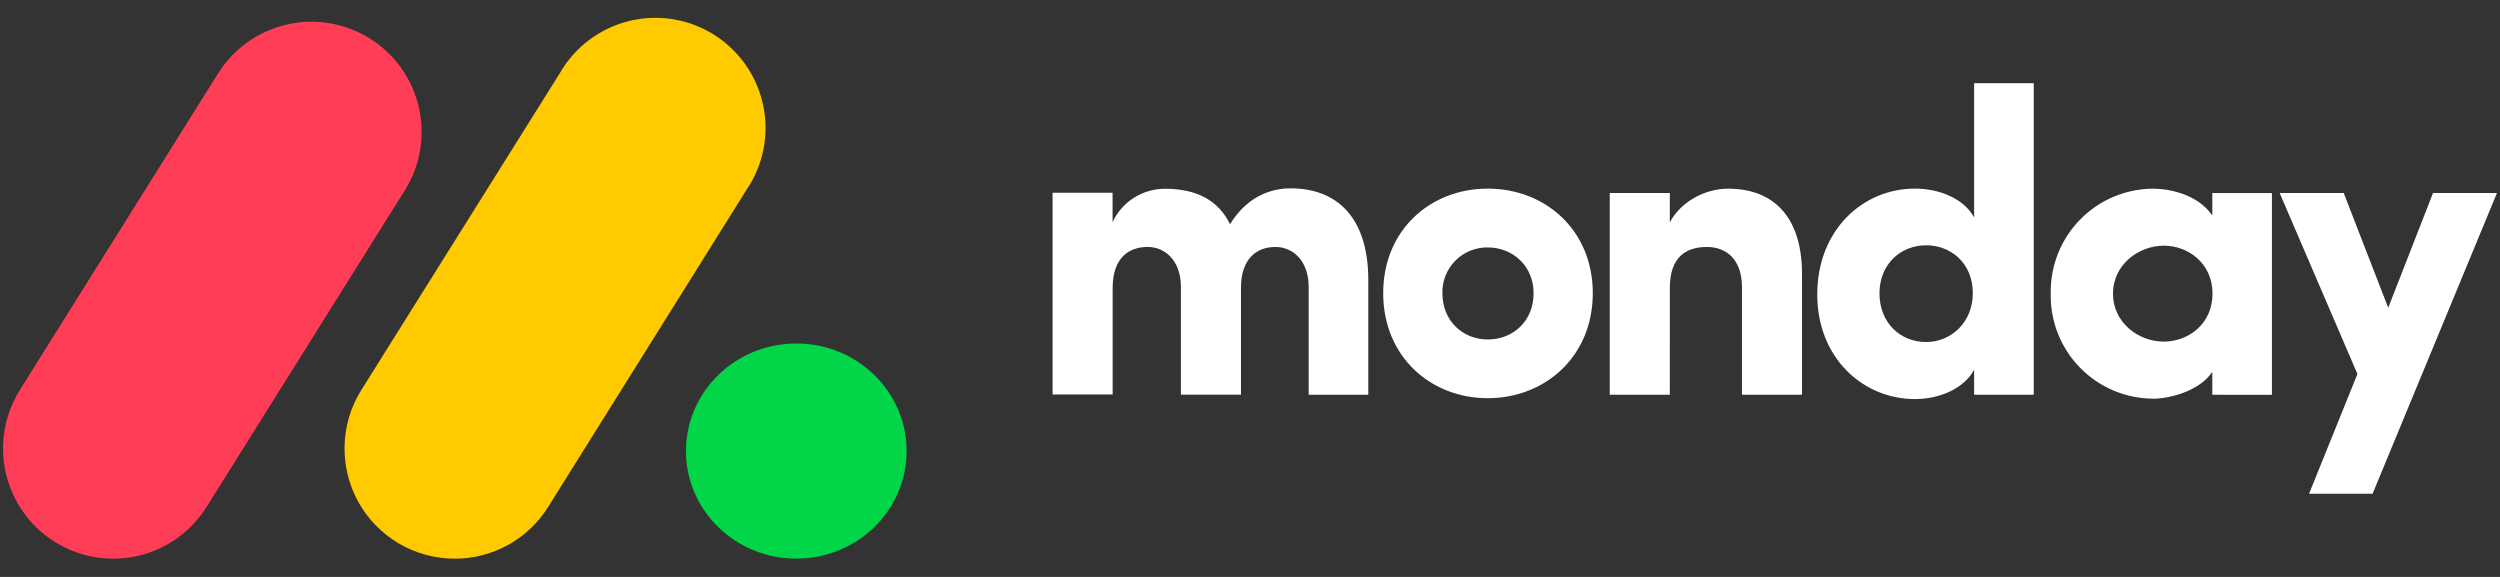
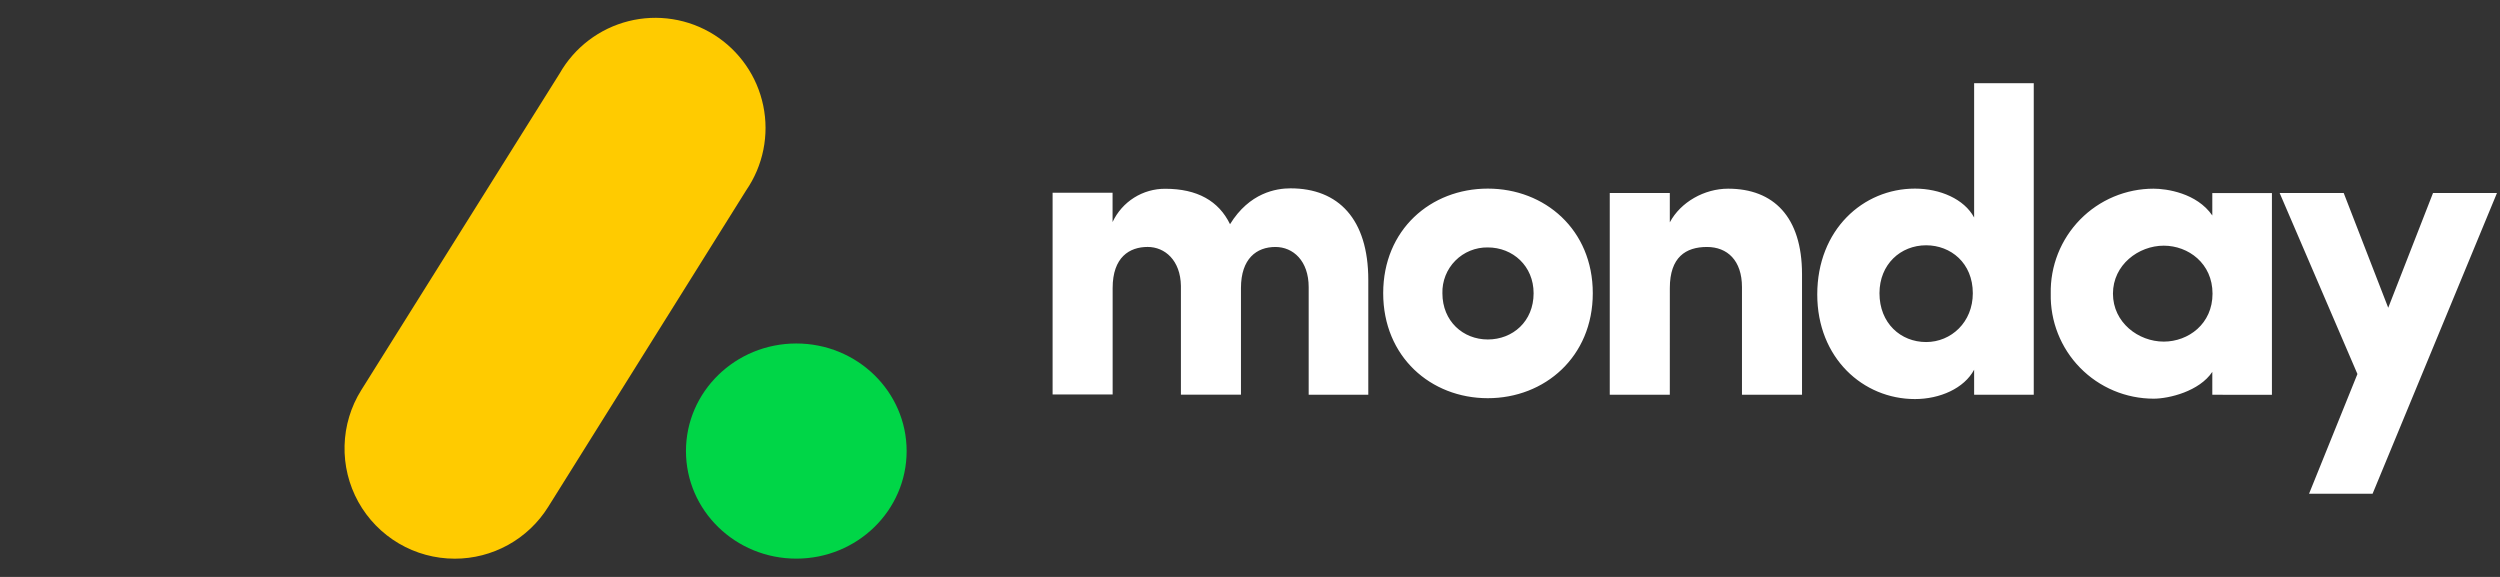
<svg xmlns="http://www.w3.org/2000/svg" width="104" height="24" viewBox="0 0 104 24" fill="none">
  <rect x="0" y="0" width="104" height="24" fill="#333333" stroke="none" />
-   <path d="M4.704 23.241C3.886 23.24 3.083 23.02 2.379 22.604C1.675 22.188 1.095 21.591 0.699 20.875C0.304 20.16 0.106 19.351 0.128 18.534C0.15 17.716 0.391 16.919 0.824 16.226L9.072 3.055C9.717 2.025 10.745 1.293 11.929 1.021C12.516 0.886 13.123 0.868 13.717 0.968C14.31 1.068 14.878 1.284 15.389 1.603C15.899 1.923 16.341 2.34 16.69 2.83C17.039 3.32 17.288 3.875 17.423 4.461C17.558 5.048 17.575 5.655 17.476 6.249C17.376 6.842 17.16 7.41 16.84 7.92L8.591 21.091C8.179 21.75 7.606 22.293 6.926 22.669C6.246 23.045 5.481 23.242 4.704 23.241Z" fill="#FF3D57" />
  <path d="M18.917 23.241C18.098 23.241 17.295 23.022 16.59 22.607C15.884 22.191 15.303 21.595 14.906 20.879C14.51 20.163 14.312 19.354 14.334 18.536C14.355 17.717 14.595 16.92 15.03 16.226L23.282 3.055C23.588 2.518 24 2.049 24.492 1.675C24.984 1.301 25.547 1.031 26.146 0.88C26.746 0.729 27.369 0.701 27.98 0.798C28.59 0.894 29.175 1.113 29.699 1.442C30.222 1.77 30.674 2.201 31.027 2.709C31.38 3.216 31.626 3.79 31.751 4.395C31.877 5 31.878 5.624 31.756 6.23C31.634 6.836 31.39 7.411 31.04 7.92L22.802 21.091C22.39 21.75 21.817 22.293 21.137 22.669C20.456 23.045 19.694 23.242 18.917 23.241Z" fill="#FFCB00" />
  <path d="M33.126 23.239C35.661 23.239 37.716 21.236 37.716 18.764C37.716 16.293 35.661 14.289 33.126 14.289C30.591 14.289 28.536 16.293 28.536 18.764C28.536 21.236 30.591 23.239 33.126 23.239Z" fill="#00D647" />
  <path fill-rule="evenodd" clip-rule="evenodd" d="M103.874 8.028H101.214L99.35 12.803L97.498 8.028H94.833L98.069 15.559L96.057 20.538H98.7L103.874 8.028ZM87.899 12.216C87.899 13.419 88.96 14.211 90.011 14.211C91.036 14.211 92.041 13.475 92.041 12.216C92.041 10.957 91.035 10.22 90.011 10.22C88.968 10.22 87.899 11.012 87.899 12.216ZM92.032 16.422V15.47C91.493 16.278 90.235 16.585 89.589 16.585C89.019 16.584 88.456 16.471 87.931 16.25C87.406 16.029 86.931 15.706 86.532 15.299C86.134 14.893 85.821 14.411 85.611 13.881C85.401 13.352 85.299 12.786 85.311 12.217C85.299 11.647 85.401 11.082 85.611 10.552C85.821 10.023 86.134 9.541 86.532 9.134C86.931 8.727 87.406 8.404 87.931 8.183C88.456 7.963 89.019 7.849 89.589 7.849C90.128 7.849 91.386 8.028 92.032 8.964V8.031H94.512V16.424L92.032 16.422ZM84.604 16.422H82.124V15.38C81.711 16.153 80.704 16.601 79.661 16.601C77.502 16.601 75.598 14.893 75.598 12.25C75.598 9.556 77.504 7.846 79.661 7.846C80.703 7.846 81.711 8.278 82.124 9.049V3.46H84.604V16.422ZM82.069 12.199C82.069 10.941 81.152 10.204 80.127 10.204C79.067 10.204 78.186 10.993 78.186 12.199C78.186 13.443 79.067 14.229 80.127 14.229C81.17 14.229 82.069 13.402 82.069 12.199ZM69.465 11.982C69.465 10.697 70.129 10.274 71.01 10.274C71.855 10.274 72.466 10.832 72.466 11.946V16.422H74.964V11.408C74.964 9.017 73.777 7.849 71.89 7.849C70.902 7.849 69.913 8.406 69.464 9.25V8.029H66.966V16.421H69.464L69.465 11.982ZM61.892 16.565C59.519 16.565 57.541 14.841 57.541 12.197C57.541 9.554 59.518 7.846 61.892 7.846C64.266 7.846 66.26 9.554 66.26 12.197C66.26 14.841 64.264 16.565 61.892 16.565ZM61.892 14.122C62.935 14.122 63.798 13.367 63.798 12.199C63.798 11.067 62.935 10.293 61.892 10.293C61.642 10.289 61.393 10.336 61.161 10.43C60.928 10.525 60.718 10.665 60.541 10.844C60.365 11.021 60.227 11.233 60.134 11.466C60.042 11.699 59.997 11.949 60.004 12.199C60.004 13.366 60.867 14.122 61.892 14.122ZM53.057 10.274C53.794 10.274 54.441 10.849 54.441 11.946V16.422H56.921V11.646C56.921 9.111 55.677 7.835 53.685 7.835C53.093 7.835 51.977 8.014 51.169 9.327C50.7 8.357 49.803 7.853 48.475 7.853C48.016 7.85 47.565 7.979 47.176 8.224C46.788 8.469 46.477 8.821 46.283 9.237V8.019H43.788V16.411H46.286V11.982C46.286 10.696 46.988 10.273 47.742 10.273C48.461 10.273 49.108 10.831 49.126 11.89V16.419H51.624V11.982C51.625 10.76 52.272 10.274 53.057 10.274Z" fill="white" />
</svg>